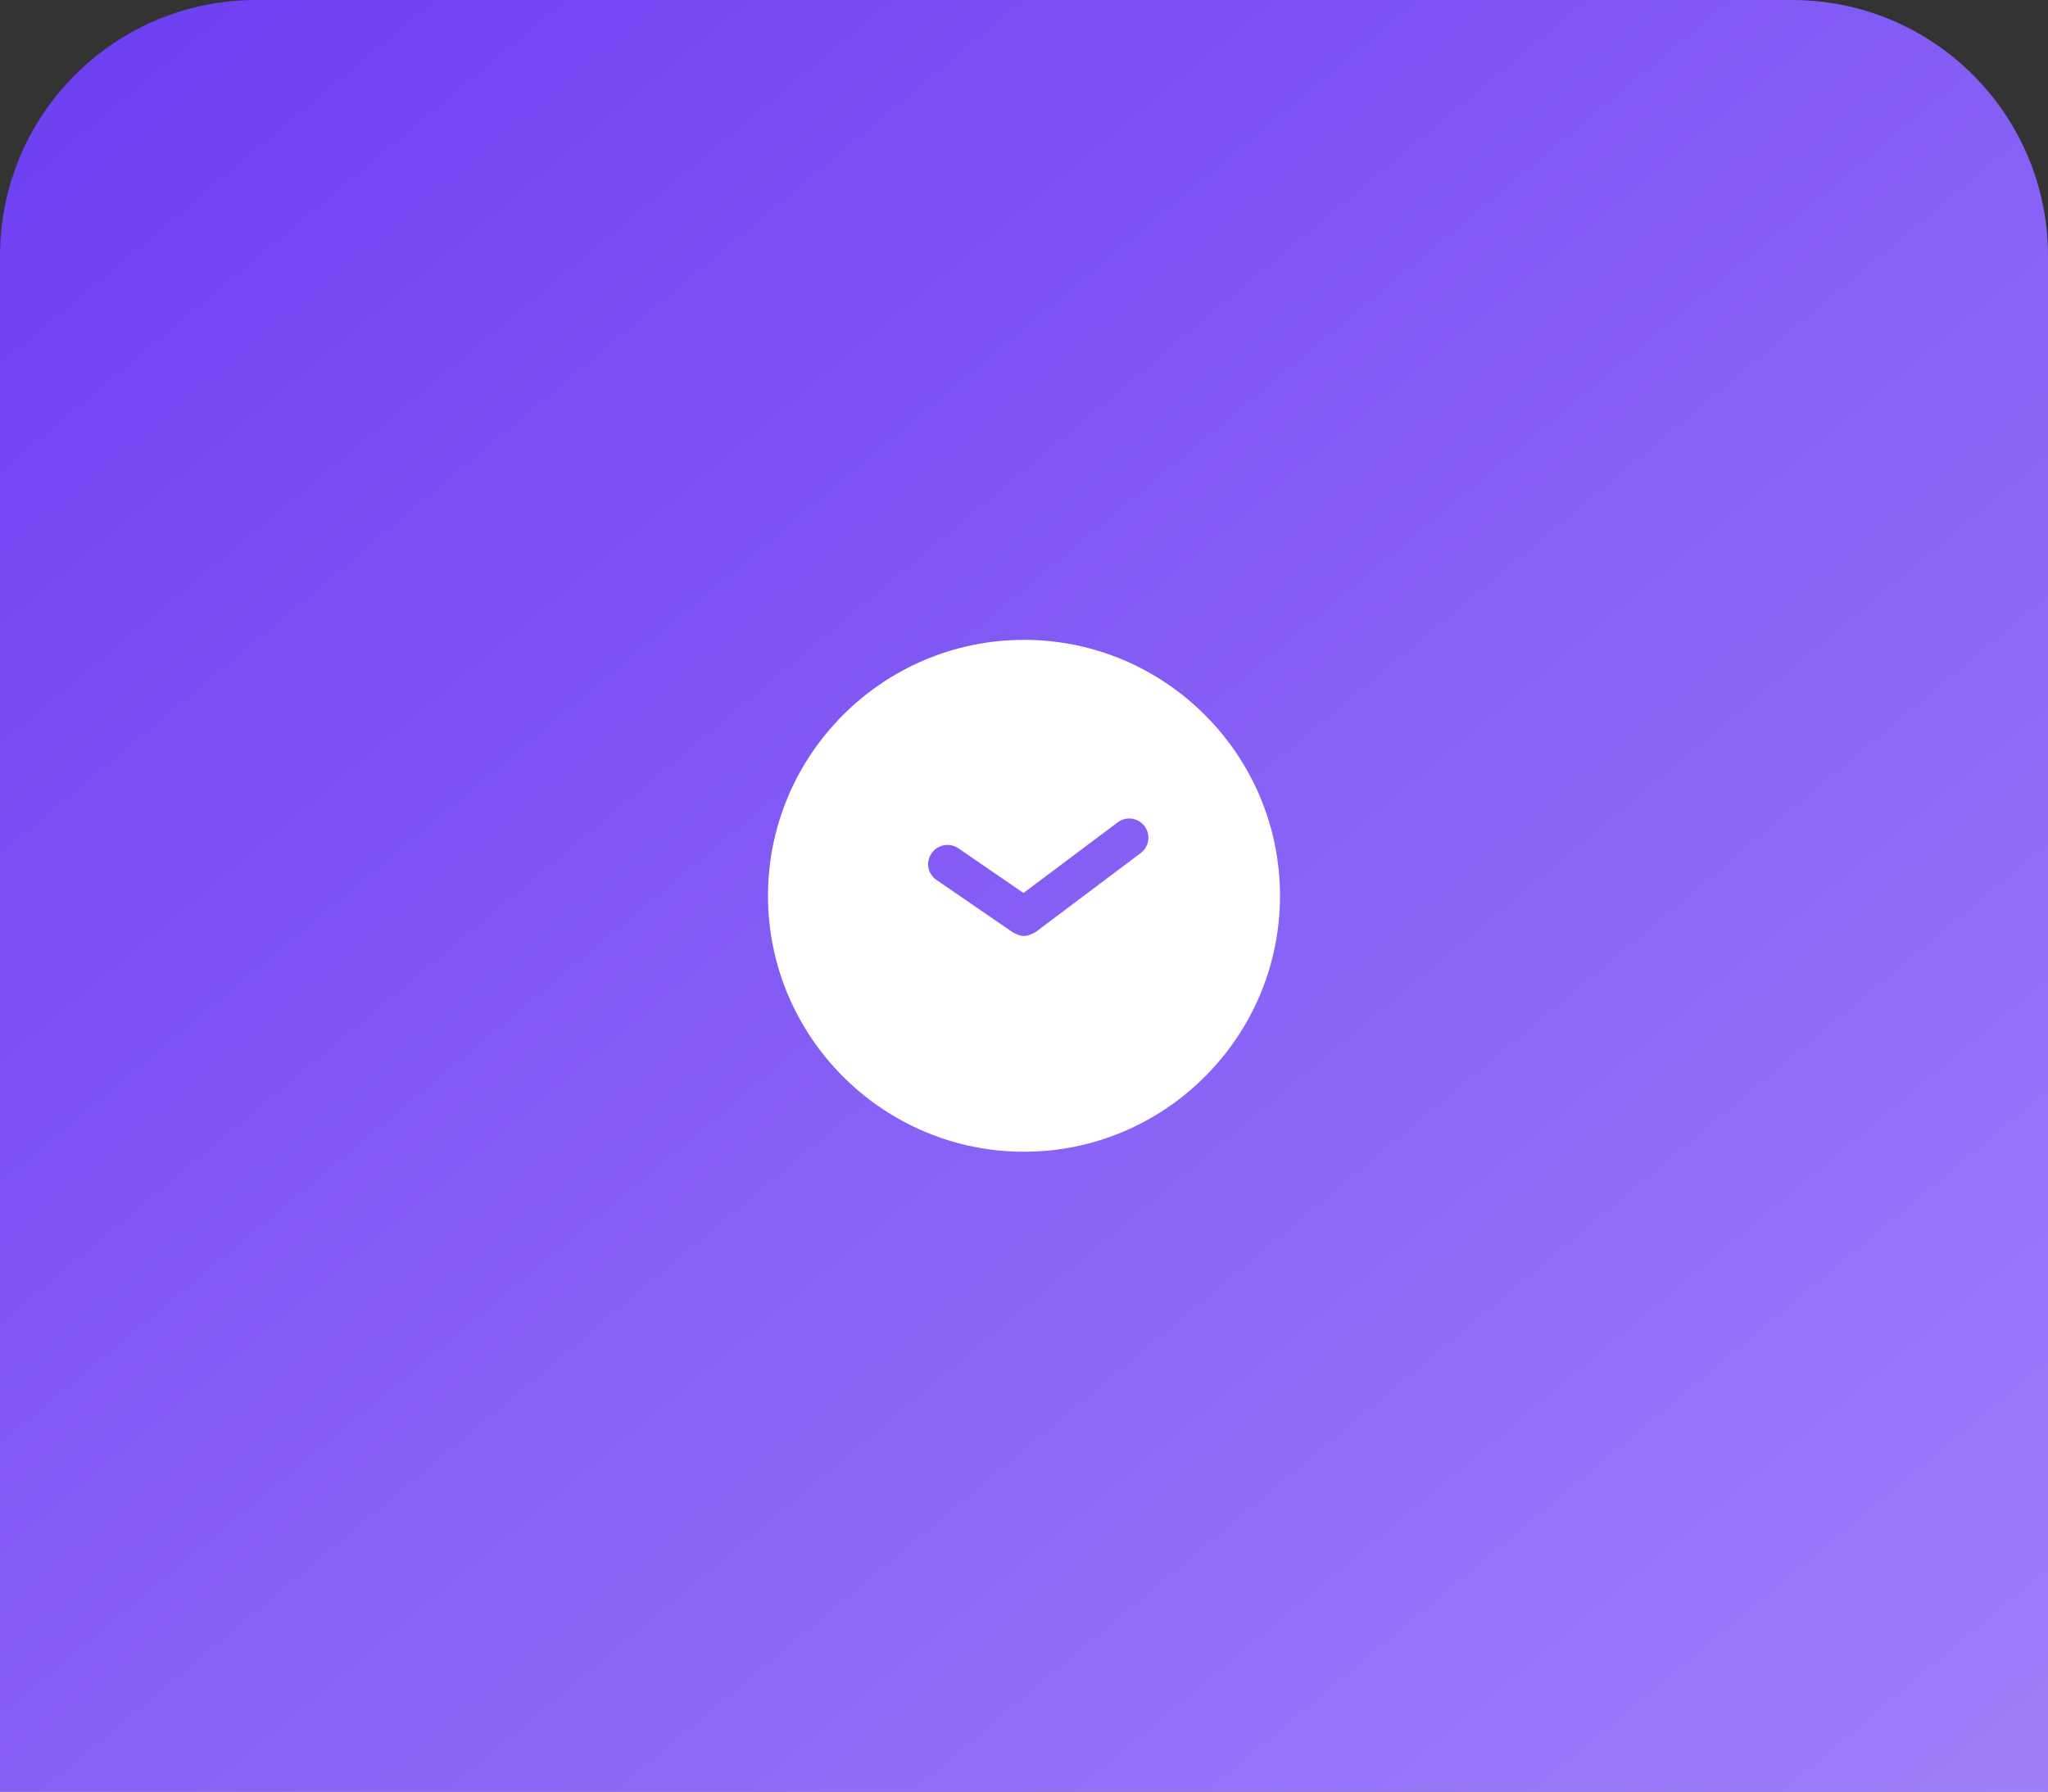
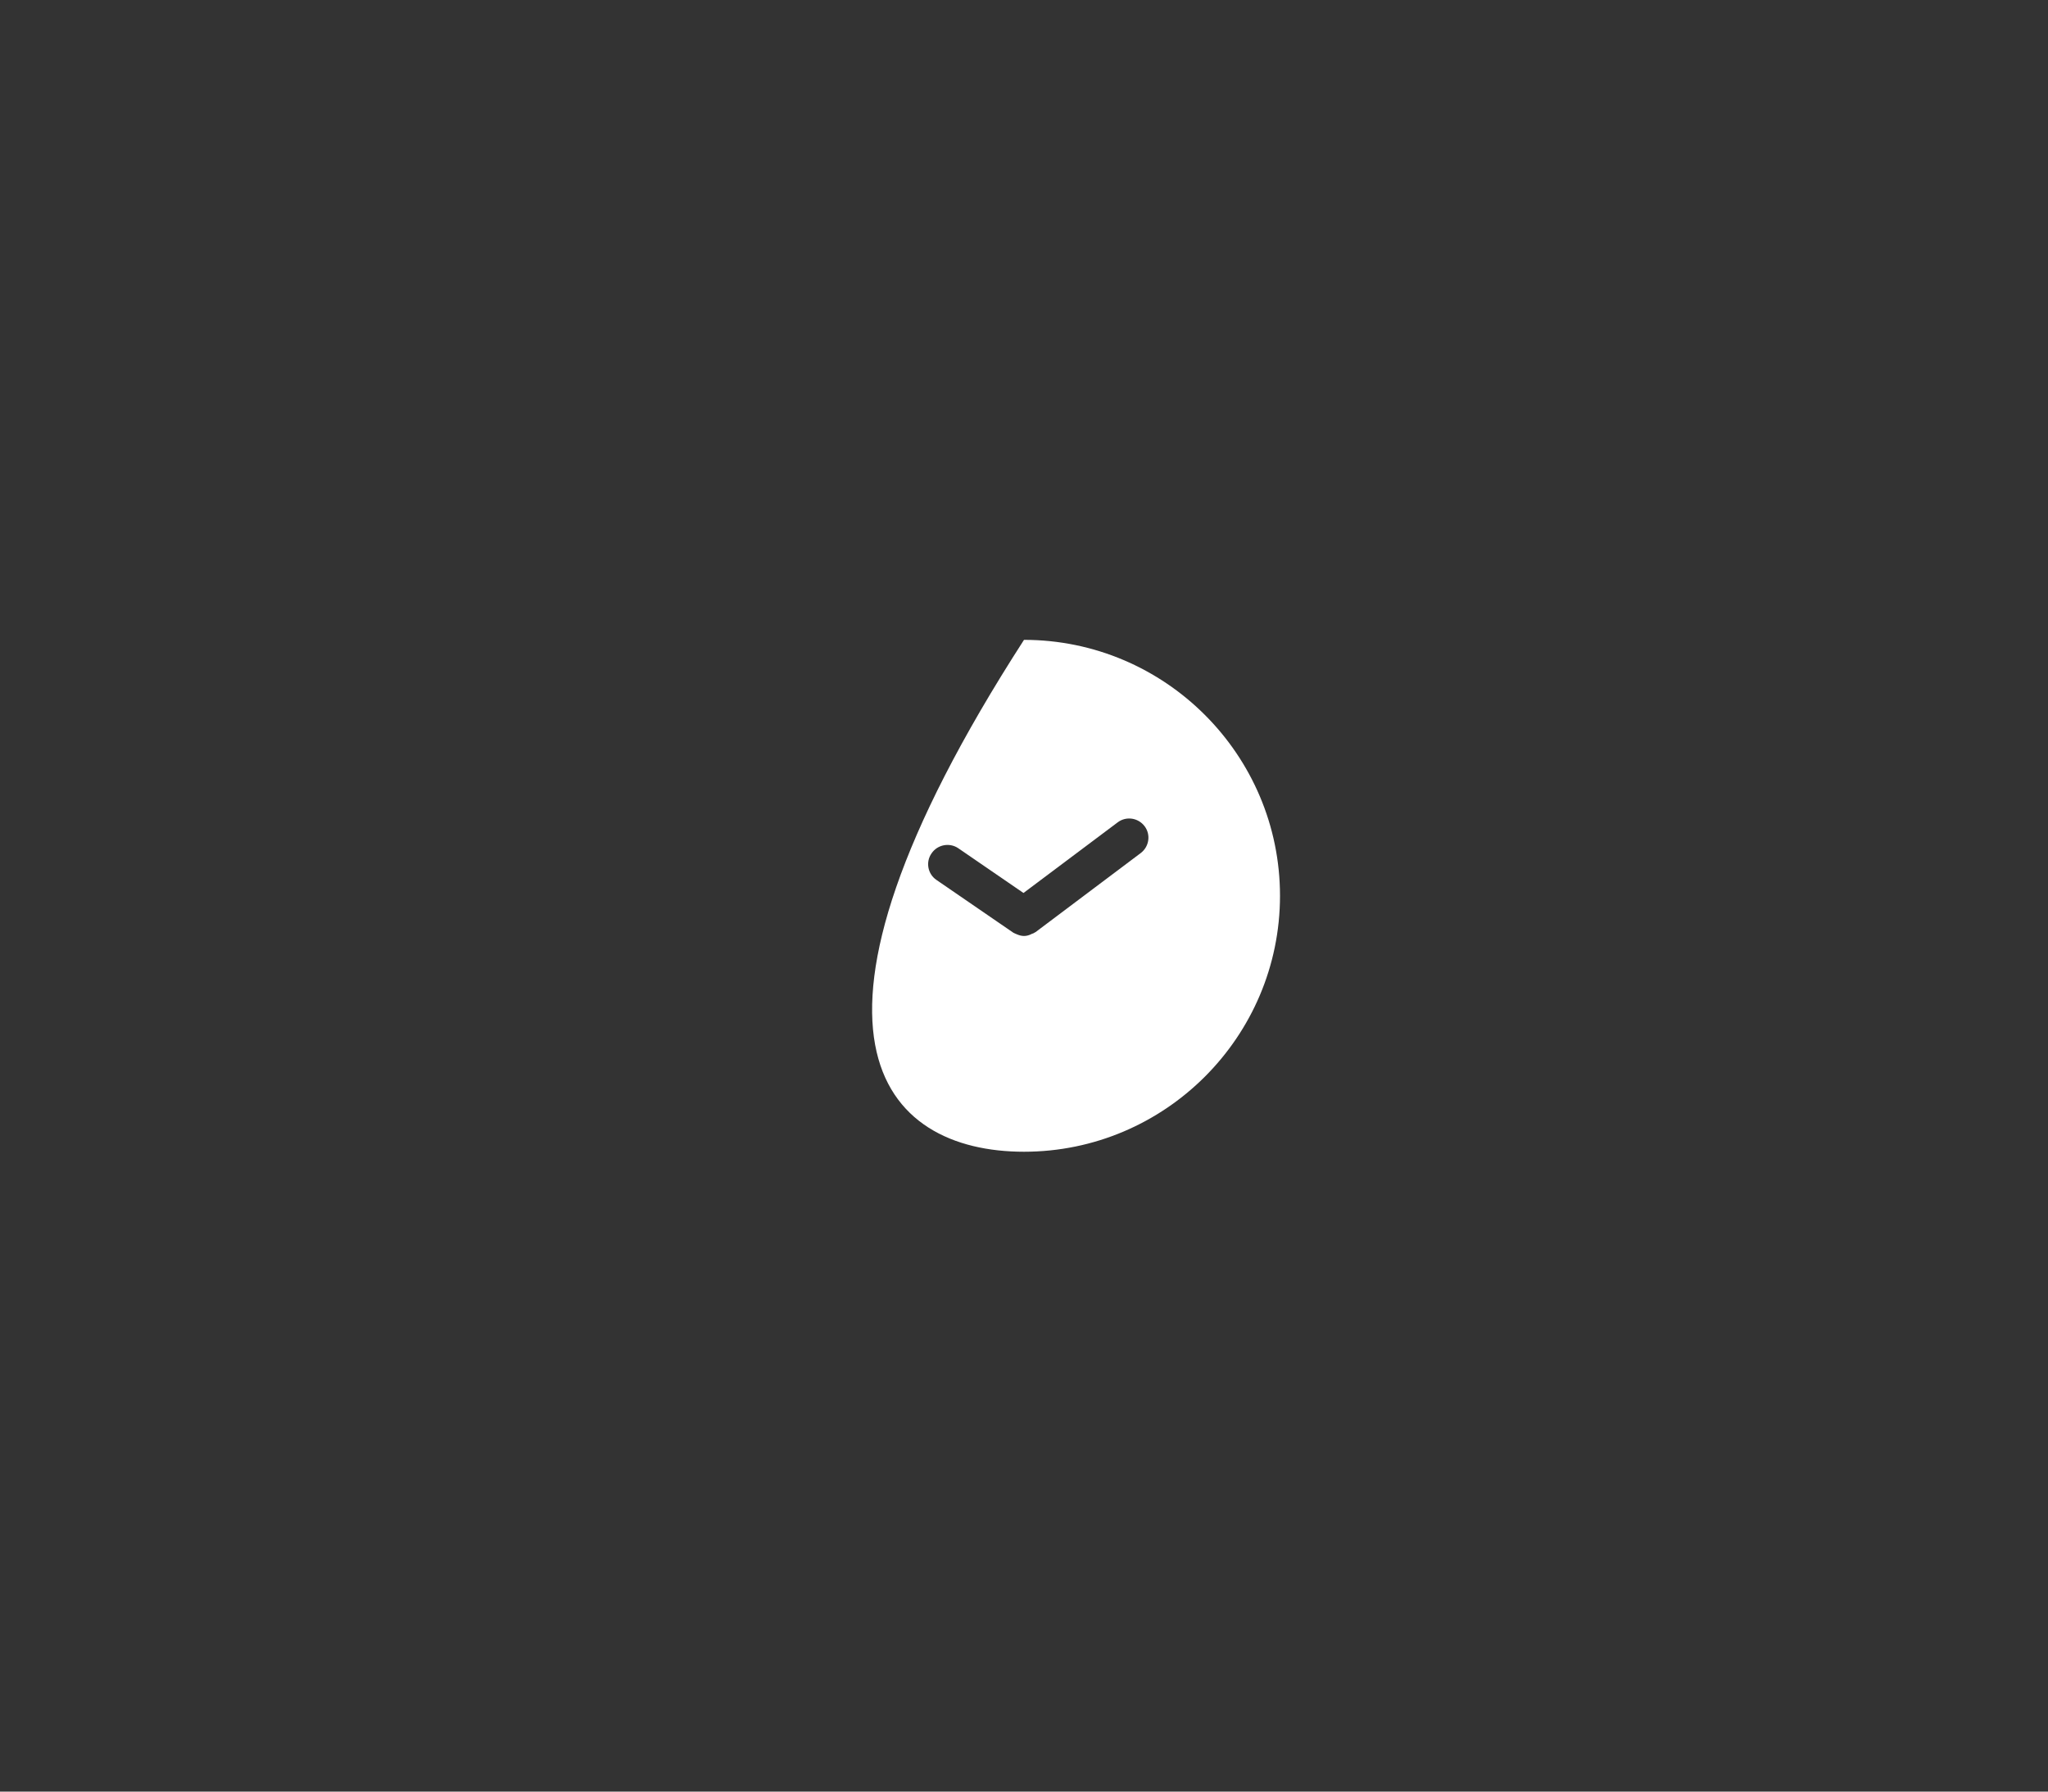
<svg xmlns="http://www.w3.org/2000/svg" width="80" height="70" viewBox="0 0 80 70" fill="none">
  <rect x="0" y="0" width="80" height="70" fill="#333333" stroke="none" />
-   <path d="M0 10C0 4.477 4.477 0 10 0L70 0C75.523 0 80 4.477 80 10V70H0L0 10Z" fill="url(#paint0_linear_209_106)" />
-   <path d="M40 25C34.49 25 30 29.49 30 35C30 40.51 34.49 45 40 45C45.51 45 50 40.51 50 35C50 29.49 45.51 25 40 25ZM44.56 33.33L40.45 36.42C40.43 36.43 40.4 36.44 40.38 36.46C40.35 36.47 40.33 36.48 40.3 36.49C40.21 36.54 40.1 36.57 40 36.57C39.9 36.57 39.8 36.54 39.71 36.5C39.69 36.49 39.67 36.48 39.64 36.47C39.62 36.46 39.6 36.45 39.58 36.44L36.58 34.38C36.24 34.15 36.15 33.68 36.39 33.34C36.62 33 37.09 32.91 37.43 33.14L39.98 34.89L43.66 32.13C43.99 31.88 44.46 31.95 44.71 32.28C44.96 32.61 44.89 33.08 44.56 33.33Z" fill="white" />
+   <path d="M40 25C30 40.51 34.49 45 40 45C45.51 45 50 40.51 50 35C50 29.49 45.51 25 40 25ZM44.56 33.33L40.45 36.42C40.43 36.43 40.4 36.44 40.38 36.46C40.35 36.47 40.33 36.48 40.3 36.49C40.21 36.54 40.1 36.57 40 36.57C39.9 36.57 39.8 36.54 39.71 36.5C39.69 36.49 39.67 36.48 39.64 36.47C39.62 36.46 39.6 36.45 39.58 36.44L36.58 34.38C36.24 34.15 36.15 33.68 36.39 33.34C36.62 33 37.09 32.91 37.43 33.14L39.98 34.89L43.66 32.13C43.99 31.88 44.46 31.95 44.71 32.28C44.96 32.61 44.89 33.08 44.56 33.33Z" fill="white" />
  <defs>
    <linearGradient id="paint0_linear_209_106" x1="-1.126" y1="-0.681" x2="98.549" y2="118.8" gradientUnits="userSpaceOnUse">
      <stop stop-color="#6C3DF0" />
      <stop offset="1" stop-color="#B69DFF" />
    </linearGradient>
  </defs>
</svg>